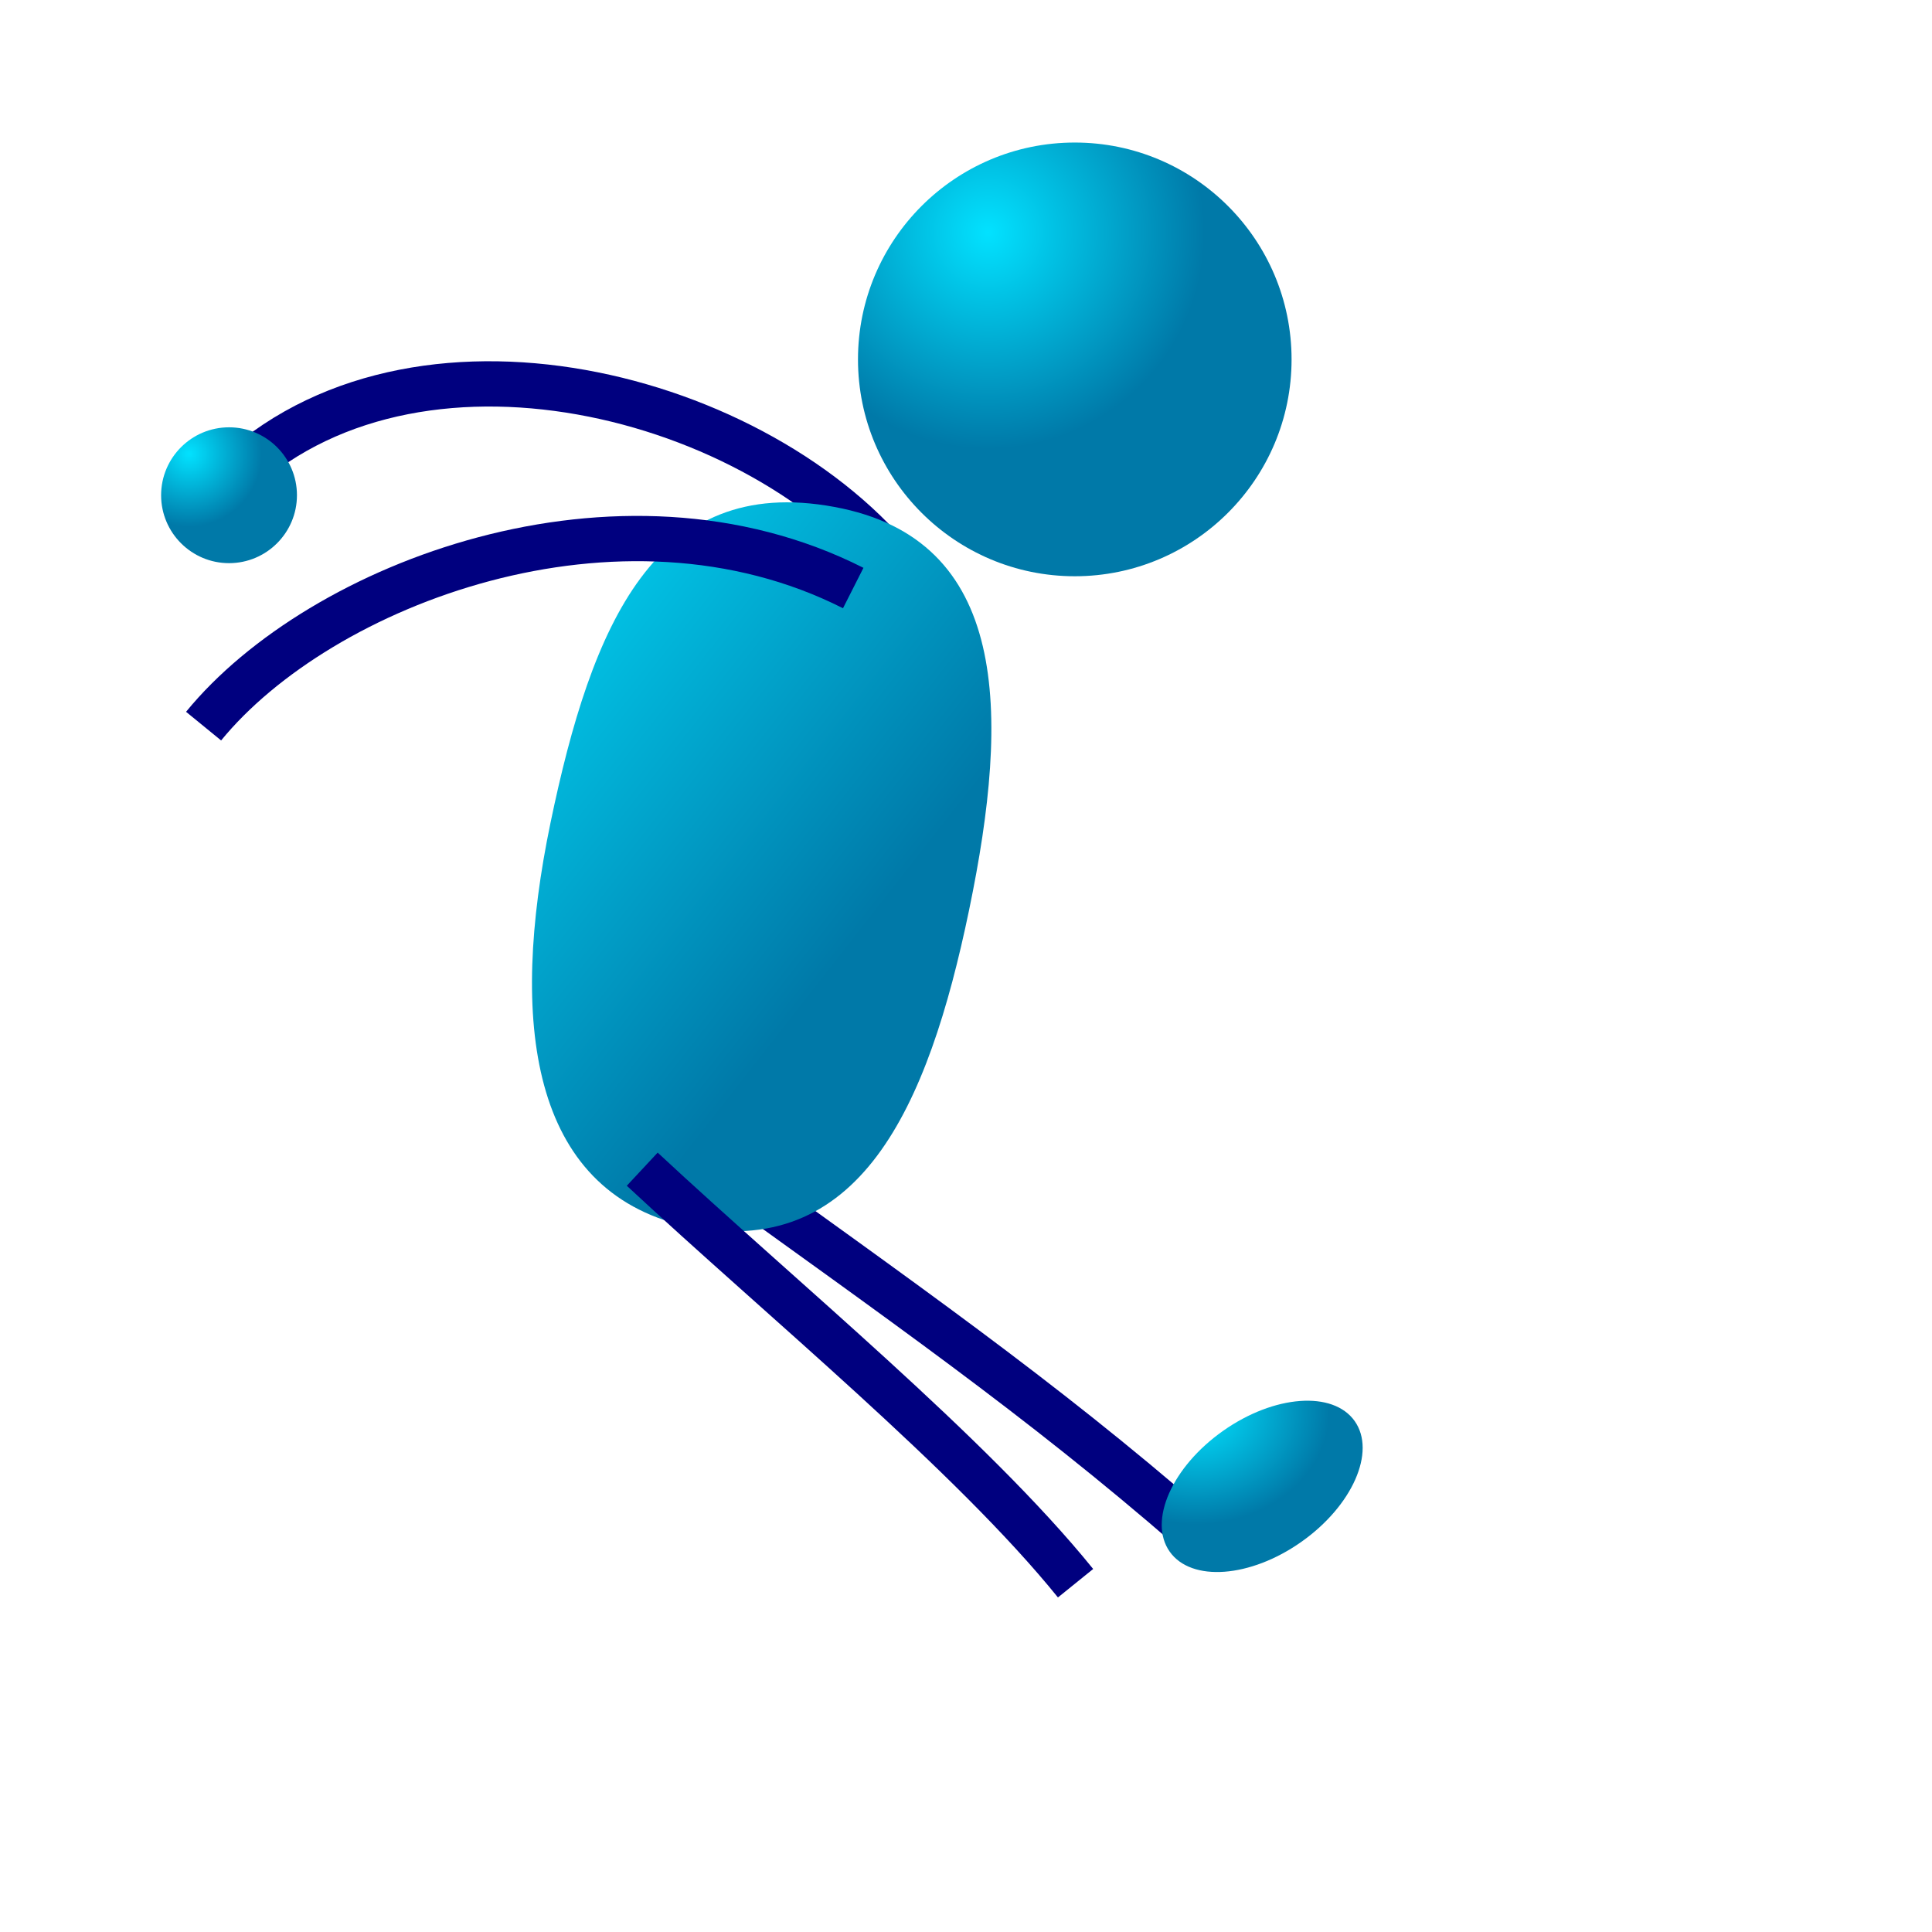
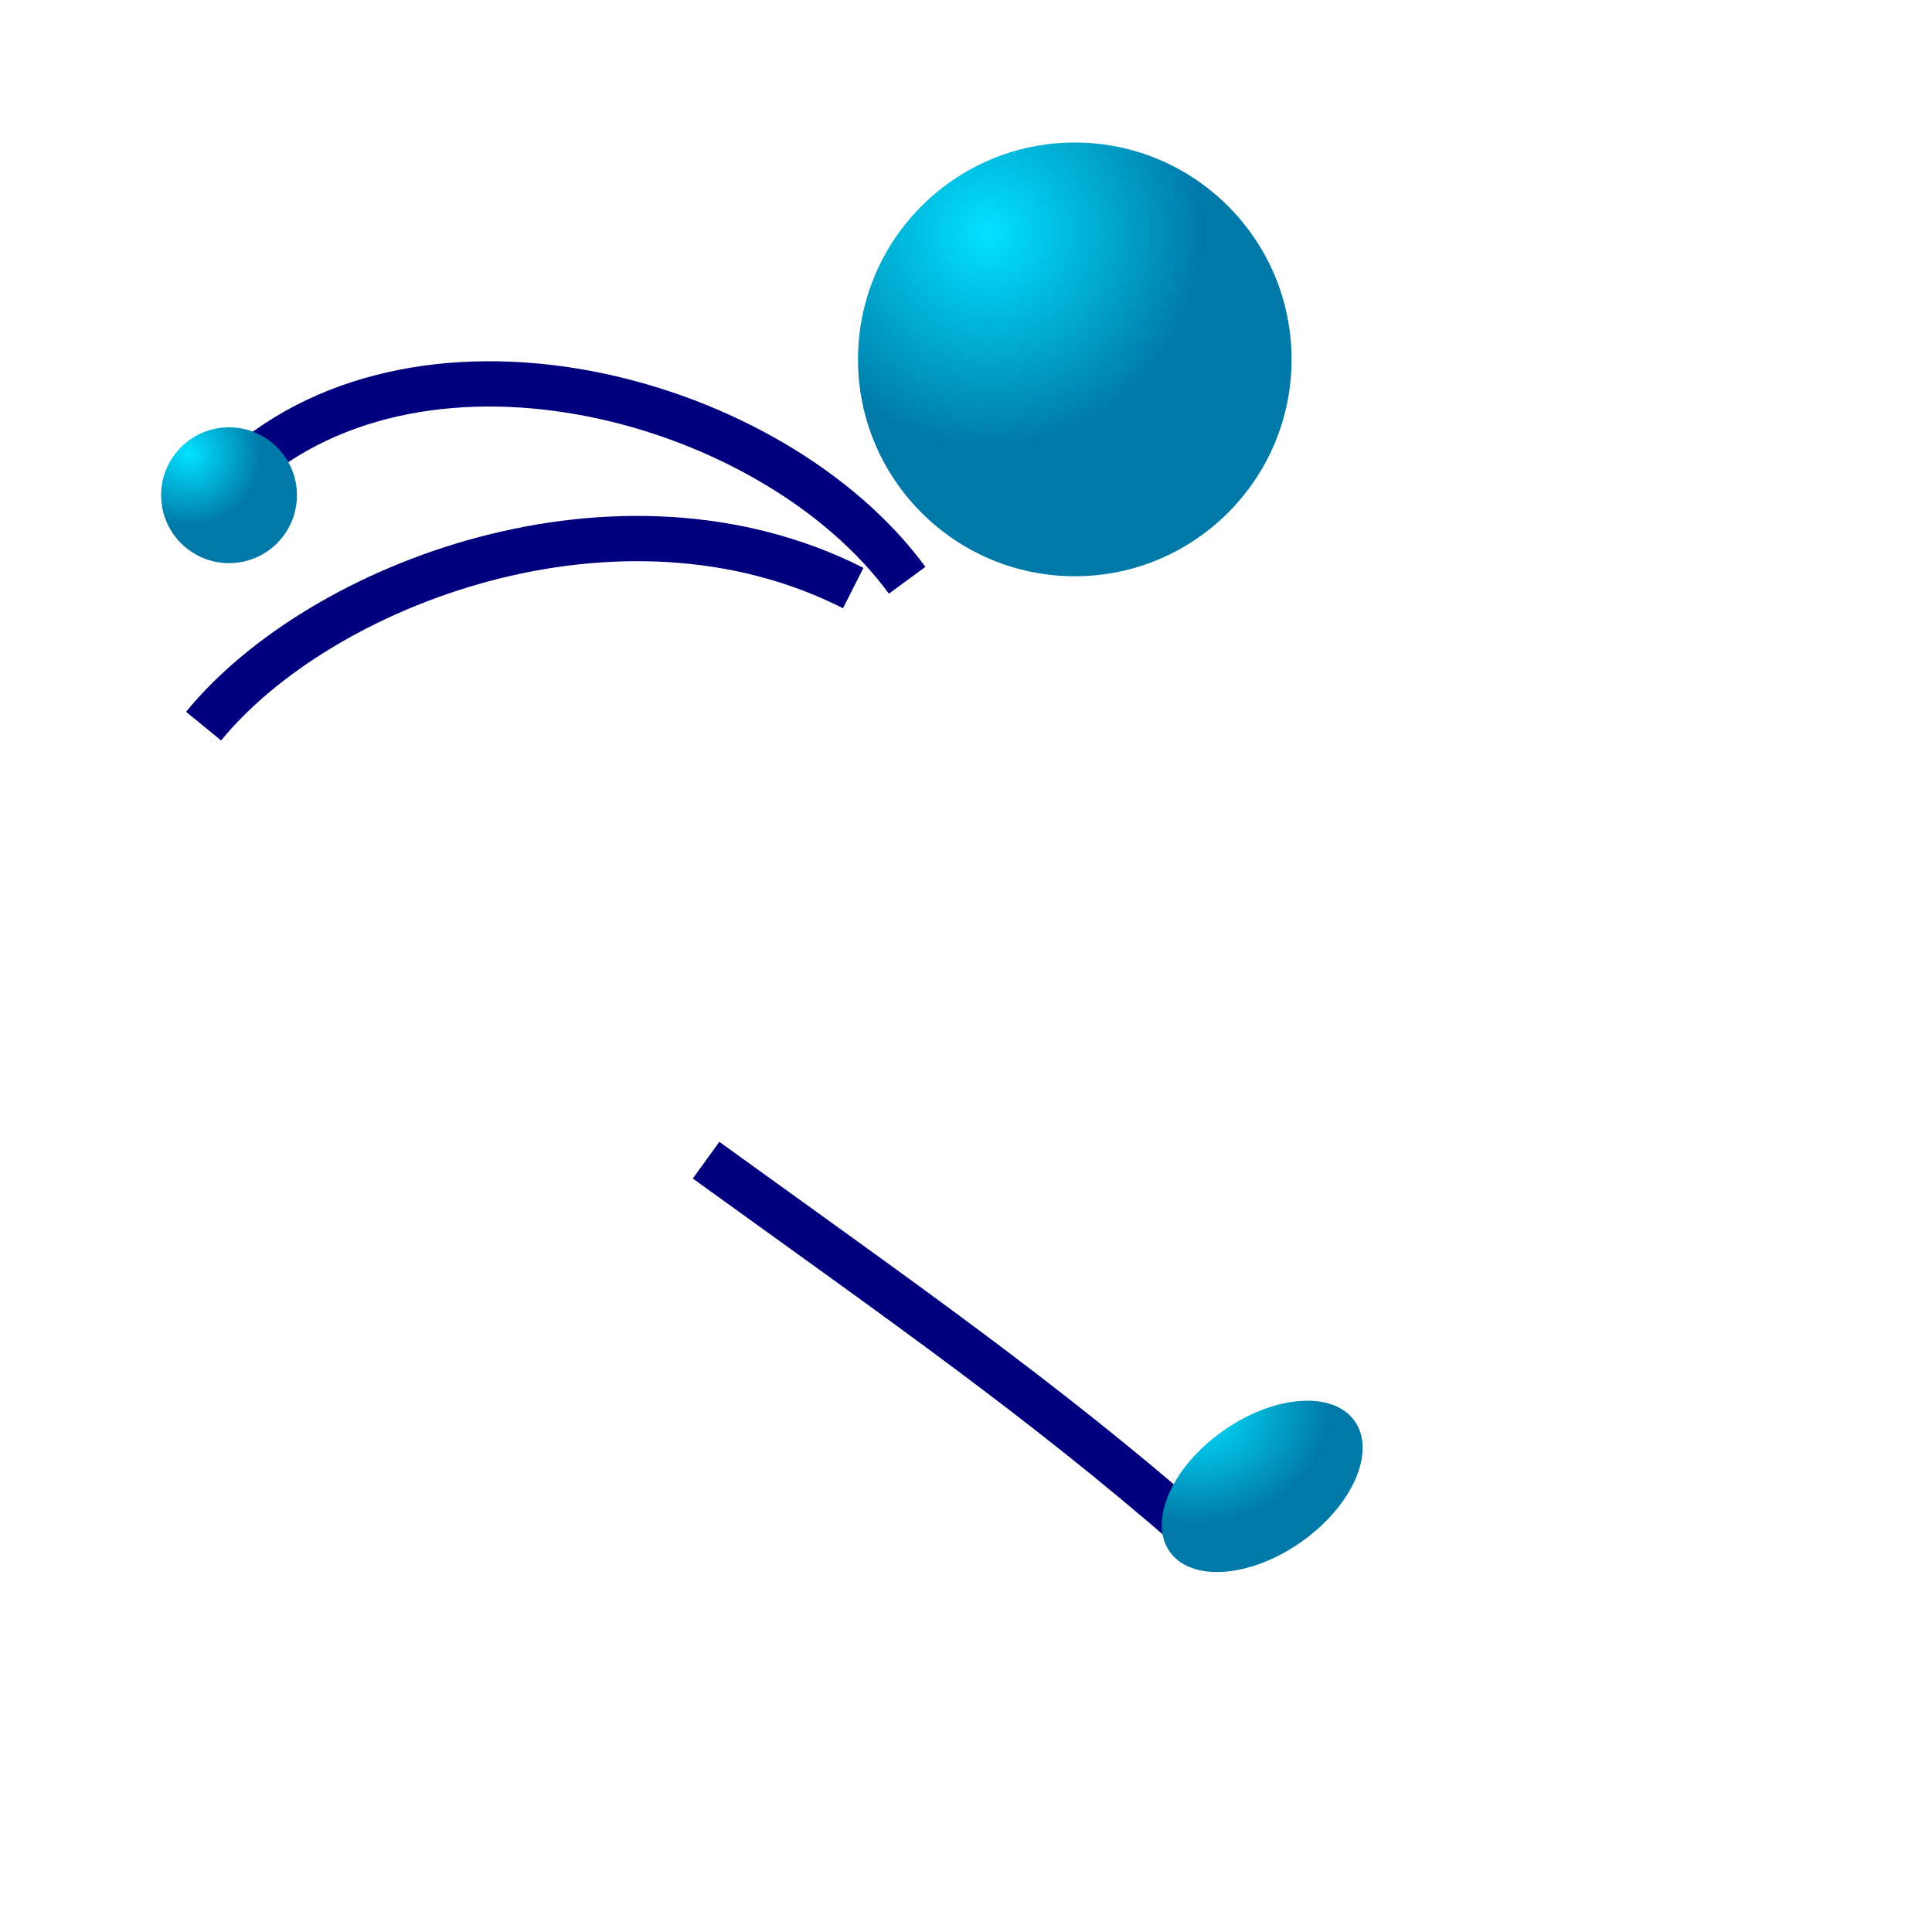
<svg xmlns="http://www.w3.org/2000/svg" xmlns:dc="http://purl.org/dc/elements/1.1/" xmlns:ns1="http://sodipodi.sourceforge.net/DTD/sodipodi-0.dtd" xmlns:ns2="http://www.inkscape.org/namespaces/inkscape" xmlns:ns5="http://web.resource.org/cc/" xmlns:rdf="http://www.w3.org/1999/02/22-rdf-syntax-ns#" xmlns:xlink="http://www.w3.org/1999/xlink" id="svg1" ns1:version="0.32" ns2:version="0.38.1" width="80pt" height="80pt" ns1:docbase="/home/nicu/Desktop/stick_man" ns1:docname="sm_020.svg">
  <defs id="defs3">
    <linearGradient id="linearGradient827">
      <stop style="stop-color:#02e2ff;stop-opacity:1;" offset="0" id="stop828" />
      <stop style="stop-color:#0079a8;stop-opacity:1;" offset="1" id="stop829" />
    </linearGradient>
    <radialGradient xlink:href="#linearGradient827" id="radialGradient830" cx="0.188" cy="0.275" r="0.391" fx="0.188" fy="0.275" />
    <linearGradient xlink:href="#linearGradient827" id="linearGradient833" x1="-0.118" y1="0.041" x2="0.471" y2="0.769" />
    <radialGradient xlink:href="#linearGradient827" id="radialGradient844" cx="0.3" cy="0.207" r="0.5" fx="0.3" fy="0.207" />
    <radialGradient xlink:href="#linearGradient827" id="radialGradient845" cx="0.206" cy="0.195" r="0.536" fx="0.206" fy="0.195" />
    <radialGradient xlink:href="#linearGradient827" id="radialGradient846" cx="0.176" cy="0.107" r="0.626" fx="0.176" fy="0.107" />
    <radialGradient xlink:href="#linearGradient827" id="radialGradient847" cx="0.21" cy="0.114" r="0.584" fx="0.21" fy="0.114" />
  </defs>
  <ns1:namedview id="base" pagecolor="#ffffff" bordercolor="#666666" borderopacity="1.0" ns2:pageopacity="0.0" ns2:pageshadow="2" ns2:zoom="6.0628663" ns2:cx="43.526925" ns2:cy="43.550778" ns2:window-width="713" ns2:window-height="684" ns2:window-x="488" ns2:window-y="32" />
  <path style="fill:url(#radialGradient844);fill-opacity:1;fill-rule:evenodd;stroke:none;stroke-width:1.25;stroke-dasharray:none;" d="M 71.308,19.843 C 71.308,26.452 65.946,31.815 59.339,31.815 C 52.732,31.815 47.37,26.452 47.37,19.843 C 47.37,13.234 52.732,7.87 59.339,7.87 C 65.946,7.87 71.308,13.234 71.308,19.843 z " id="path826" />
  <path style="fill:none;fill-rule:evenodd;stroke:#00007f;stroke-opacity:1;stroke-width:2.5;stroke-linejoin:miter;stroke-linecap:butt;fill-opacity:1;stroke-dasharray:none;" d="M 13.186,26.054 C 23.542,16.73 42.707,21.982 50.084,32.037" id="path837" ns1:nodetypes="cc" />
  <path style="fill:none;fill-rule:evenodd;stroke:#00007f;stroke-opacity:1;stroke-width:2.5;stroke-linejoin:miter;stroke-linecap:butt;fill-opacity:0.75;stroke-dasharray:none;" d="M 38.983,64.054 C 49.804,71.873 57.356,77.109 65.793,84.439" id="path842" ns1:nodetypes="cc" />
-   <path style="fill:url(#linearGradient833);fill-opacity:1;fill-rule:evenodd;stroke:none;stroke-width:1.25;stroke-dasharray:none;" d="M 53.505,50.237 C 51.231,61.195 47.438,69.684 37.828,67.689 C 29.256,65.69 28.117,56.398 30.391,45.44 C 32.666,34.483 36.166,26.153 46.068,27.988 C 55.722,29.772 55.779,39.28 53.505,50.237 z " id="path832" ns1:nodetypes="ccccc" />
  <path style="fill:url(#radialGradient845);fill-opacity:1;fill-rule:evenodd;stroke:none;stroke-width:1.25;stroke-dasharray:none;" d="M 16.395,27.342 C 16.395,29.412 14.715,31.092 12.645,31.092 C 10.575,31.092 8.895,29.412 8.895,27.342 C 8.895,25.272 10.575,23.592 12.645,23.592 C 14.715,23.592 16.395,25.272 16.395,27.342 z " id="path835" />
  <path style="fill:url(#radialGradient847);fill-opacity:1;fill-rule:evenodd;stroke:none;stroke-width:1.25;stroke-dasharray:none;" d="M 74.794,78.46 C 75.987,80.152 74.667,83.139 71.848,85.127 C 69.029,87.116 65.773,87.357 64.579,85.666 C 63.386,83.974 64.706,80.987 67.525,78.999 C 70.344,77.01 73.601,76.769 74.794,78.46 z " id="path848" />
-   <path style="fill:none;fill-rule:evenodd;stroke:#00007f;stroke-opacity:1;stroke-width:2.5;stroke-linejoin:miter;stroke-linecap:butt;fill-opacity:0.75;stroke-dasharray:none;" d="M 35.458,64.551 C 43.186,71.752 53.625,80.287 59.382,87.41" id="path867" ns1:nodetypes="cc" />
  <path style="fill:url(#radialGradient847);fill-opacity:1;fill-rule:evenodd;stroke:none;stroke-width:1.25;stroke-dasharray:none;" d="M 68.145,83.381 C 69.068,85.233 67.312,87.986 64.224,89.525 C 61.136,91.064 57.881,90.81 56.957,88.957 C 56.034,87.104 57.79,84.352 60.878,82.813 C 63.966,81.274 67.221,81.528 68.145,83.381 z " id="path836" />
  <path style="fill:none;fill-rule:evenodd;stroke:#00007f;stroke-opacity:1;stroke-width:2.5;stroke-linejoin:miter;stroke-linecap:butt;fill-opacity:1;stroke-dasharray:none;" d="M 11.24,40.09 C 17.679,32.209 34.164,25.916 47.107,32.466" id="path868" ns1:nodetypes="cc" />
  <path style="fill:url(#radialGradient845);fill-opacity:1;fill-rule:evenodd;stroke:none;stroke-width:1.25;stroke-dasharray:none;" d="M 12.615,41.241 C 12.615,43.311 10.935,44.991 8.865,44.991 C 6.795,44.991 5.115,43.311 5.115,41.241 C 5.115,39.171 6.795,37.491 8.865,37.491 C 10.935,37.491 12.615,39.171 12.615,41.241 z " id="path849" />
  <rdf:RDF>
    <ns5:Work rdf:about="">
      <dc:title>stick man</dc:title>
      <dc:rights>
        <ns5:Agent>
          <dc:title>Nicu Buculei</dc:title>
        </ns5:Agent>
      </dc:rights>
      <dc:type rdf:resource="http://purl.org/dc/dcmitype/StillImage" />
      <ns5:license rdf:resource="http://web.resource.org/cc/PublicDomain" />
    </ns5:Work>
    <ns5:License rdf:about="http://web.resource.org/cc/PublicDomain">
      <ns5:permits rdf:resource="http://web.resource.org/cc/Reproduction" />
      <ns5:permits rdf:resource="http://web.resource.org/cc/Distribution" />
      <ns5:permits rdf:resource="http://web.resource.org/cc/DerivativeWorks" />
    </ns5:License>
  </rdf:RDF>
</svg>